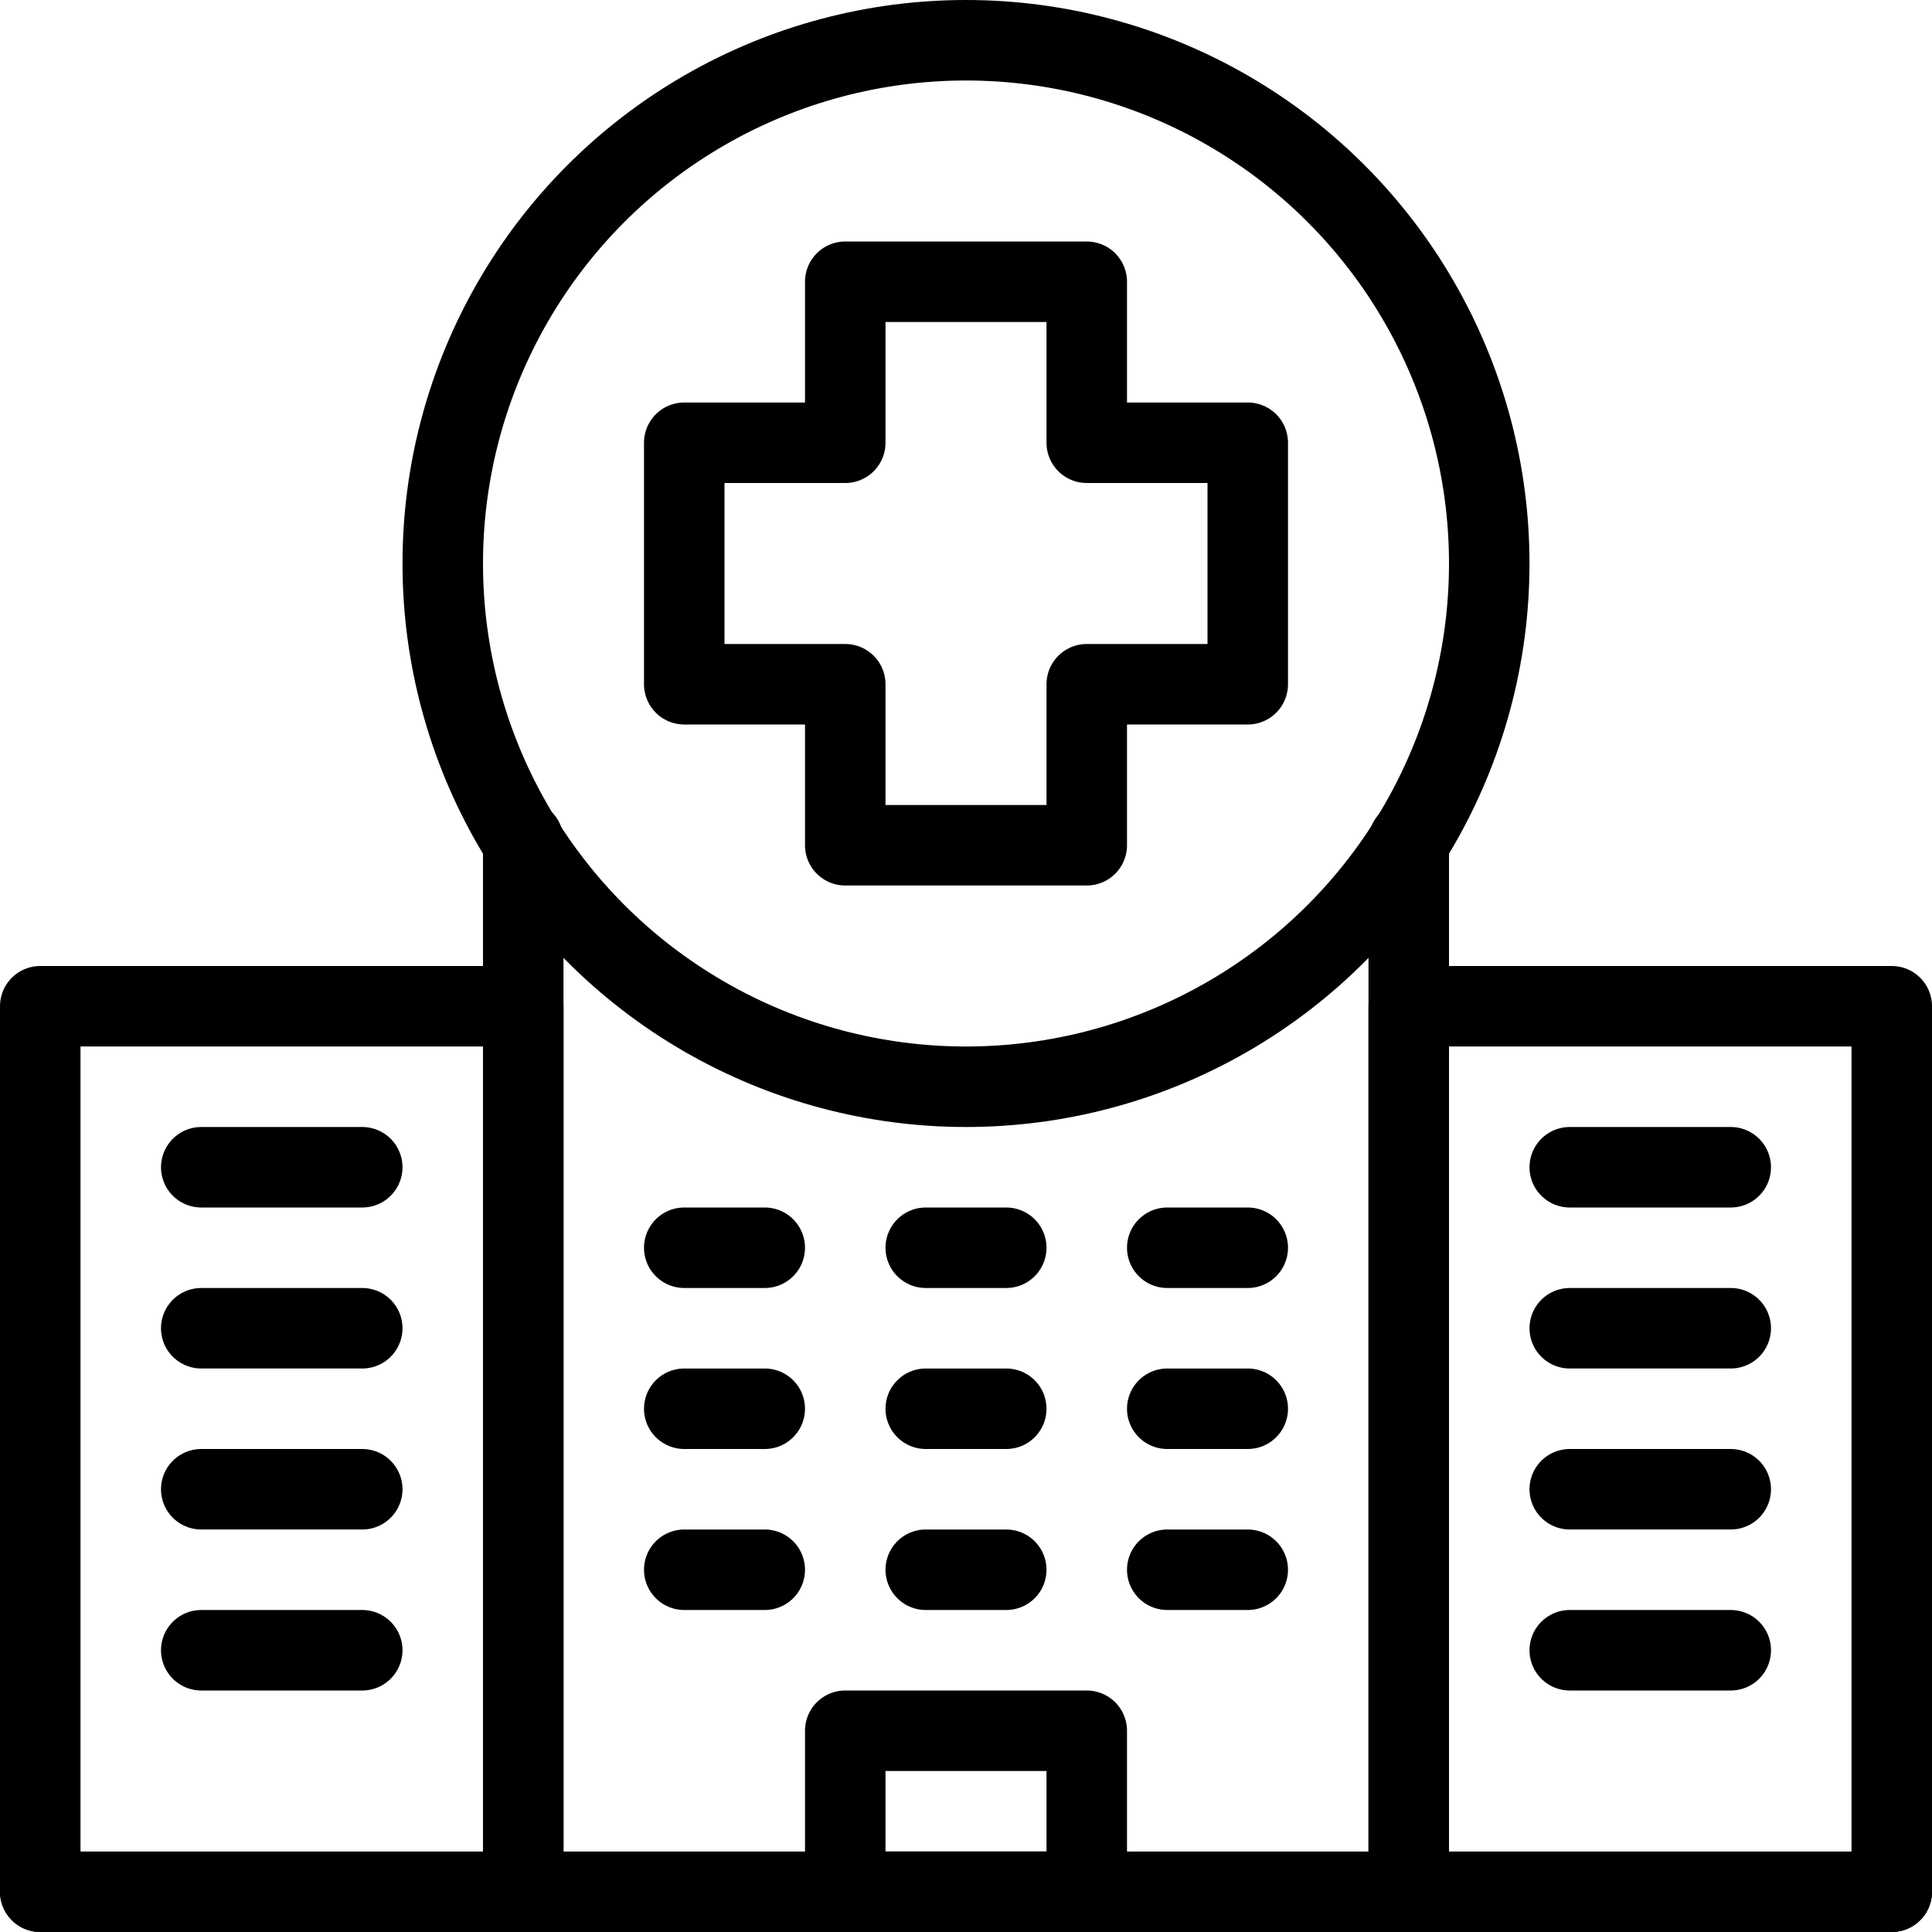
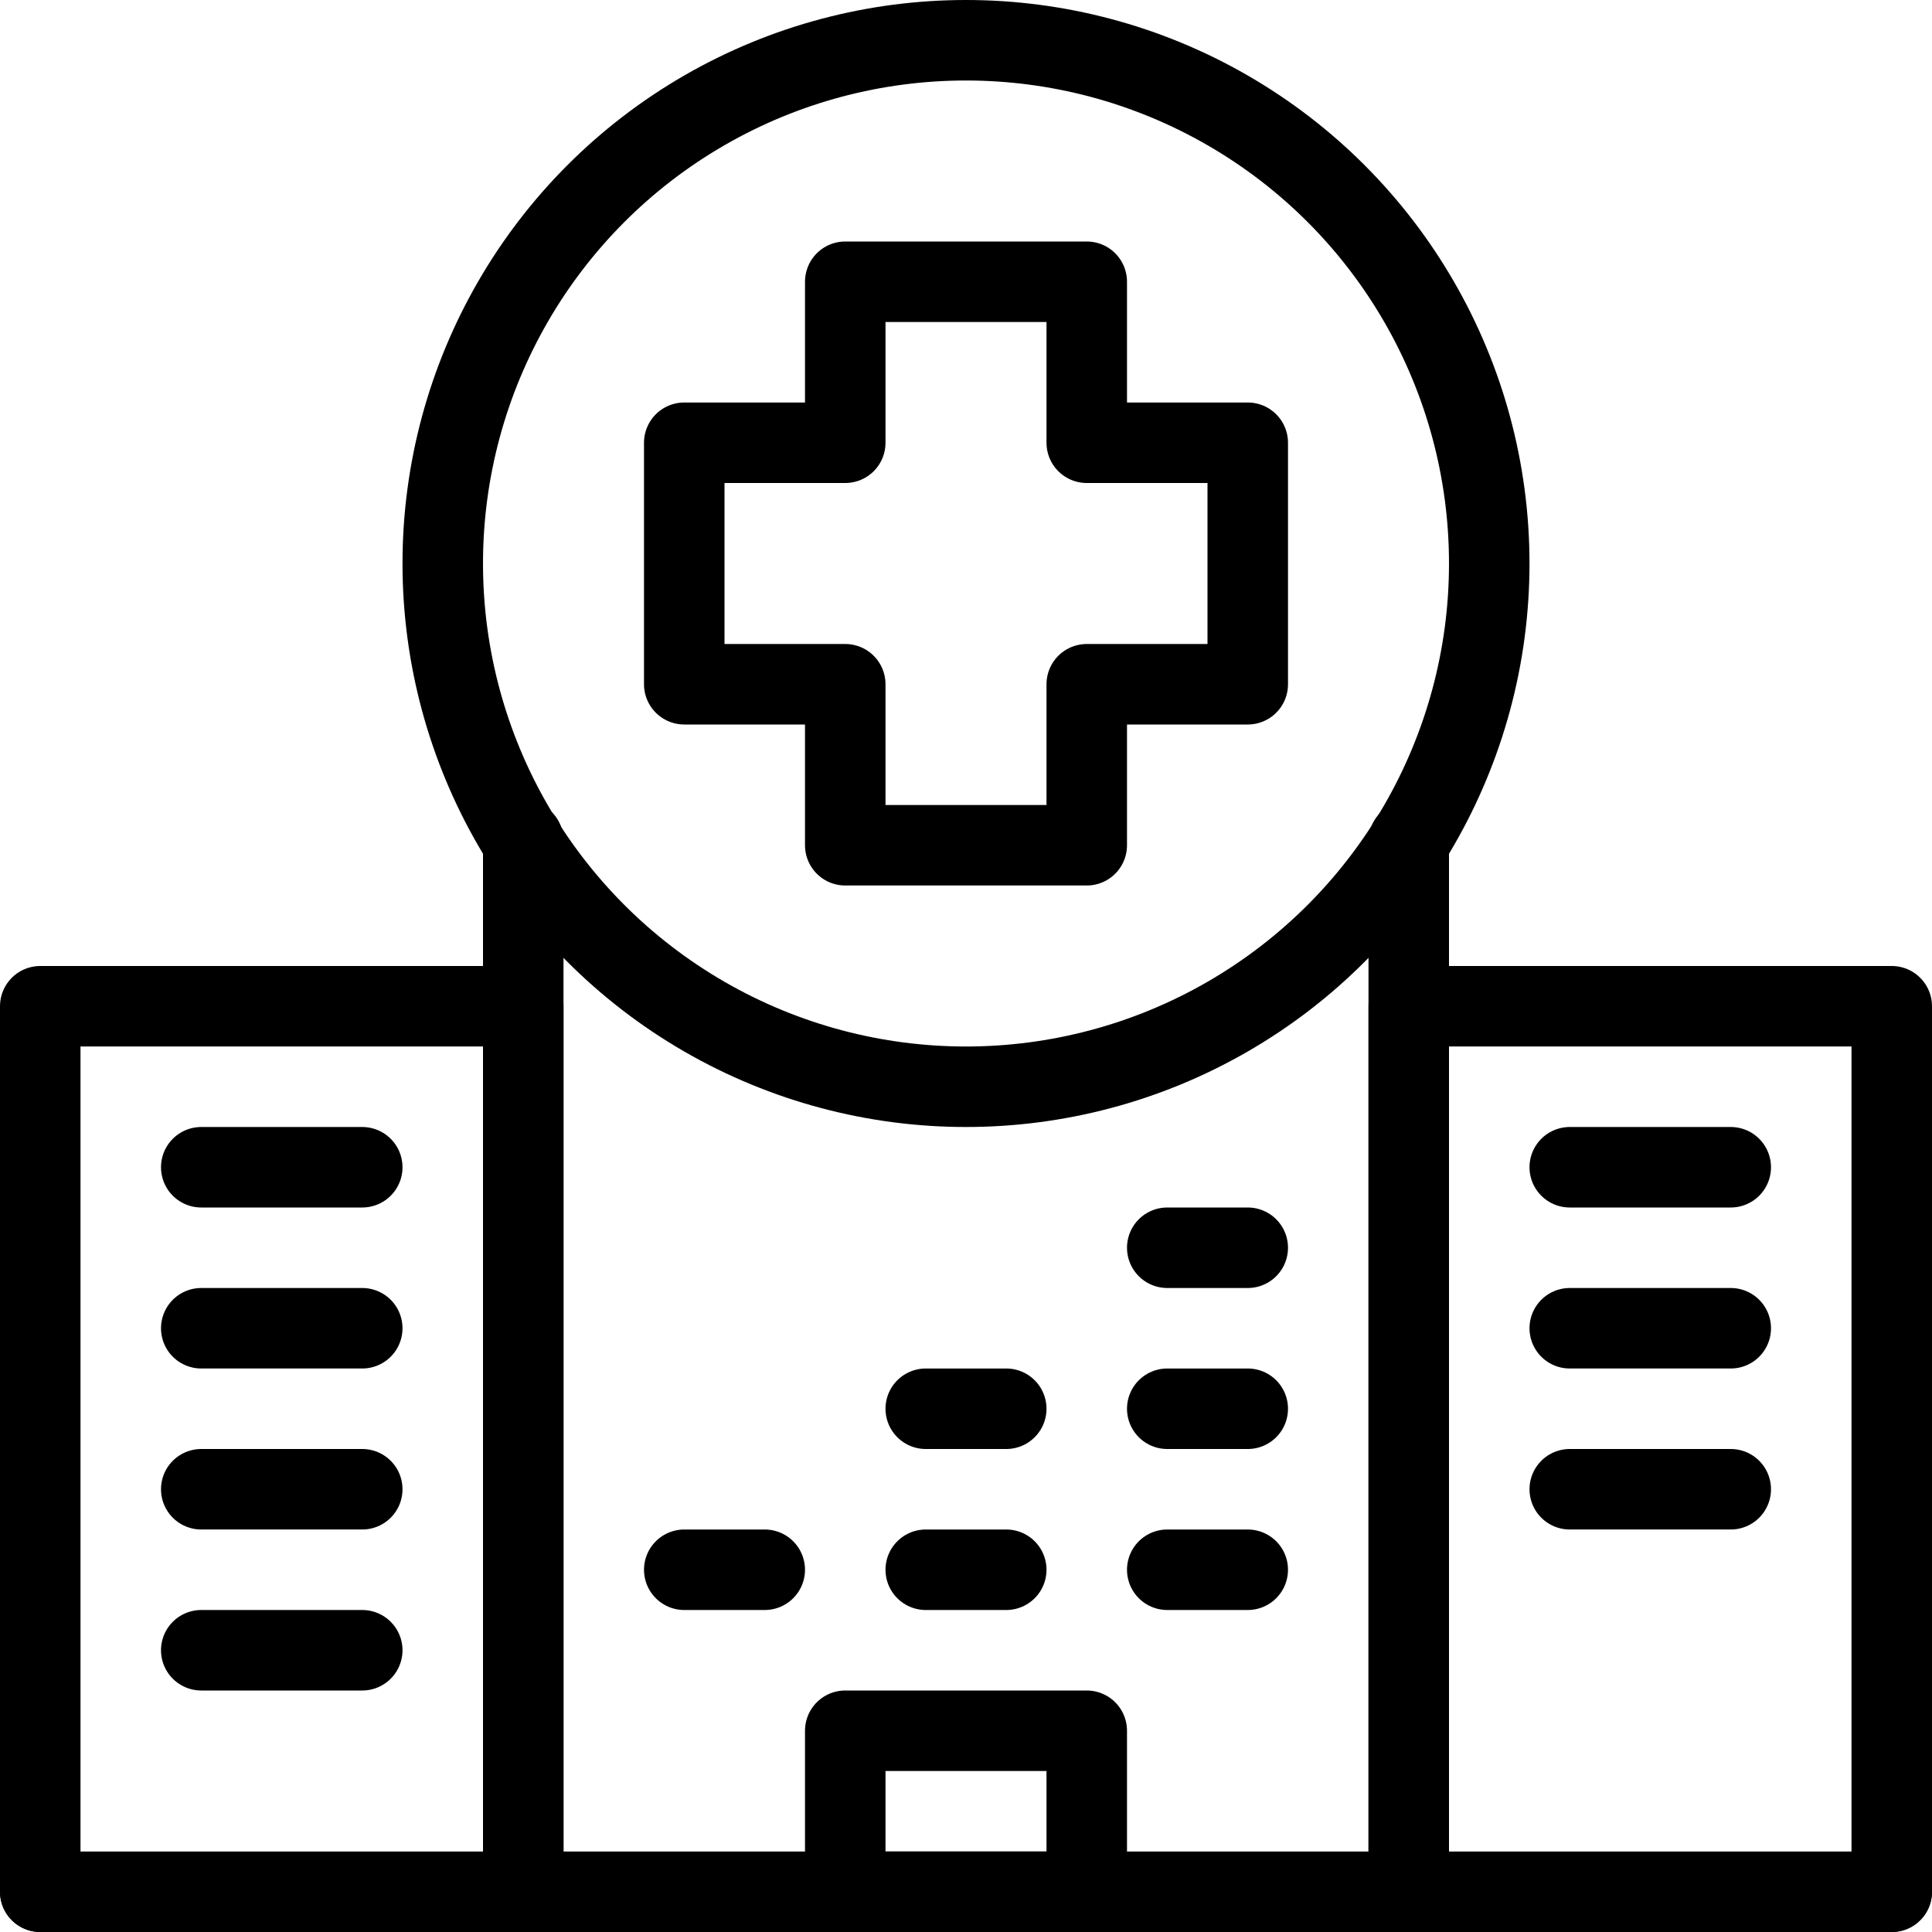
<svg xmlns="http://www.w3.org/2000/svg" viewBox="0 0 24 24">
  <g id="Layer_2" data-name="Layer 2">
    <g id="Layer_1-2" data-name="Layer 1">
      <line x1="17.5" y1="10.45" x2="17.5" y2="23.5" style="fill:none;stroke:#000;stroke-linecap:round;stroke-linejoin:round" />
      <line x1="6.5" y1="23.5" x2="6.5" y2="10.44" style="fill:none;stroke:#000;stroke-linecap:round;stroke-linejoin:round" />
      <polyline points="17.5 23.5 17.5 12.5 23.5 12.5 23.5 23.5" style="fill:none;stroke:#000;stroke-linecap:round;stroke-linejoin:round" />
      <polyline points="0.5 23.5 0.5 12.5 6.5 12.5 6.5 23.5" style="fill:none;stroke:#000;stroke-linecap:round;stroke-linejoin:round" />
      <line x1="0.5" y1="23.5" x2="23.5" y2="23.5" style="fill:none;stroke:#000;stroke-linecap:round;stroke-linejoin:round" />
      <circle cx="12" cy="7" r="6.5" style="fill:none;stroke:#000;stroke-linecap:round;stroke-linejoin:round" />
      <polygon points="15.5 5.5 13.5 5.5 13.5 3.5 10.5 3.5 10.5 5.5 8.5 5.5 8.5 8.5 10.5 8.5 10.5 10.5 13.5 10.5 13.5 8.5 15.5 8.5 15.5 5.5" style="fill:none;stroke:#000;stroke-linecap:round;stroke-linejoin:round" />
      <line x1="2.5" y1="14.5" x2="4.5" y2="14.5" style="fill:none;stroke:#000;stroke-linecap:round;stroke-linejoin:round" />
      <line x1="2.5" y1="16.5" x2="4.5" y2="16.5" style="fill:none;stroke:#000;stroke-linecap:round;stroke-linejoin:round" />
      <line x1="2.5" y1="18.5" x2="4.5" y2="18.5" style="fill:none;stroke:#000;stroke-linecap:round;stroke-linejoin:round" />
      <line x1="2.5" y1="20.5" x2="4.5" y2="20.5" style="fill:none;stroke:#000;stroke-linecap:round;stroke-linejoin:round" />
      <line x1="19.5" y1="14.5" x2="21.5" y2="14.5" style="fill:none;stroke:#000;stroke-linecap:round;stroke-linejoin:round" />
      <line x1="19.5" y1="16.5" x2="21.5" y2="16.5" style="fill:none;stroke:#000;stroke-linecap:round;stroke-linejoin:round" />
      <line x1="19.5" y1="18.5" x2="21.5" y2="18.5" style="fill:none;stroke:#000;stroke-linecap:round;stroke-linejoin:round" />
-       <line x1="19.5" y1="20.5" x2="21.5" y2="20.5" style="fill:none;stroke:#000;stroke-linecap:round;stroke-linejoin:round" />
-       <line x1="8.5" y1="15.5" x2="9.5" y2="15.5" style="fill:none;stroke:#000;stroke-linecap:round;stroke-linejoin:round" />
-       <line x1="8.5" y1="17.5" x2="9.5" y2="17.5" style="fill:none;stroke:#000;stroke-linecap:round;stroke-linejoin:round" />
      <line x1="8.5" y1="19.5" x2="9.5" y2="19.5" style="fill:none;stroke:#000;stroke-linecap:round;stroke-linejoin:round" />
-       <line x1="11.5" y1="15.5" x2="12.5" y2="15.5" style="fill:none;stroke:#000;stroke-linecap:round;stroke-linejoin:round" />
      <line x1="11.5" y1="17.5" x2="12.5" y2="17.5" style="fill:none;stroke:#000;stroke-linecap:round;stroke-linejoin:round" />
      <line x1="11.5" y1="19.5" x2="12.5" y2="19.5" style="fill:none;stroke:#000;stroke-linecap:round;stroke-linejoin:round" />
      <line x1="14.5" y1="15.5" x2="15.5" y2="15.5" style="fill:none;stroke:#000;stroke-linecap:round;stroke-linejoin:round" />
      <line x1="14.5" y1="17.5" x2="15.5" y2="17.5" style="fill:none;stroke:#000;stroke-linecap:round;stroke-linejoin:round" />
      <line x1="14.5" y1="19.5" x2="15.5" y2="19.5" style="fill:none;stroke:#000;stroke-linecap:round;stroke-linejoin:round" />
      <rect x="10.5" y="21.5" width="3" height="2" style="fill:none;stroke:#000;stroke-linecap:round;stroke-linejoin:round" />
    </g>
  </g>
</svg>